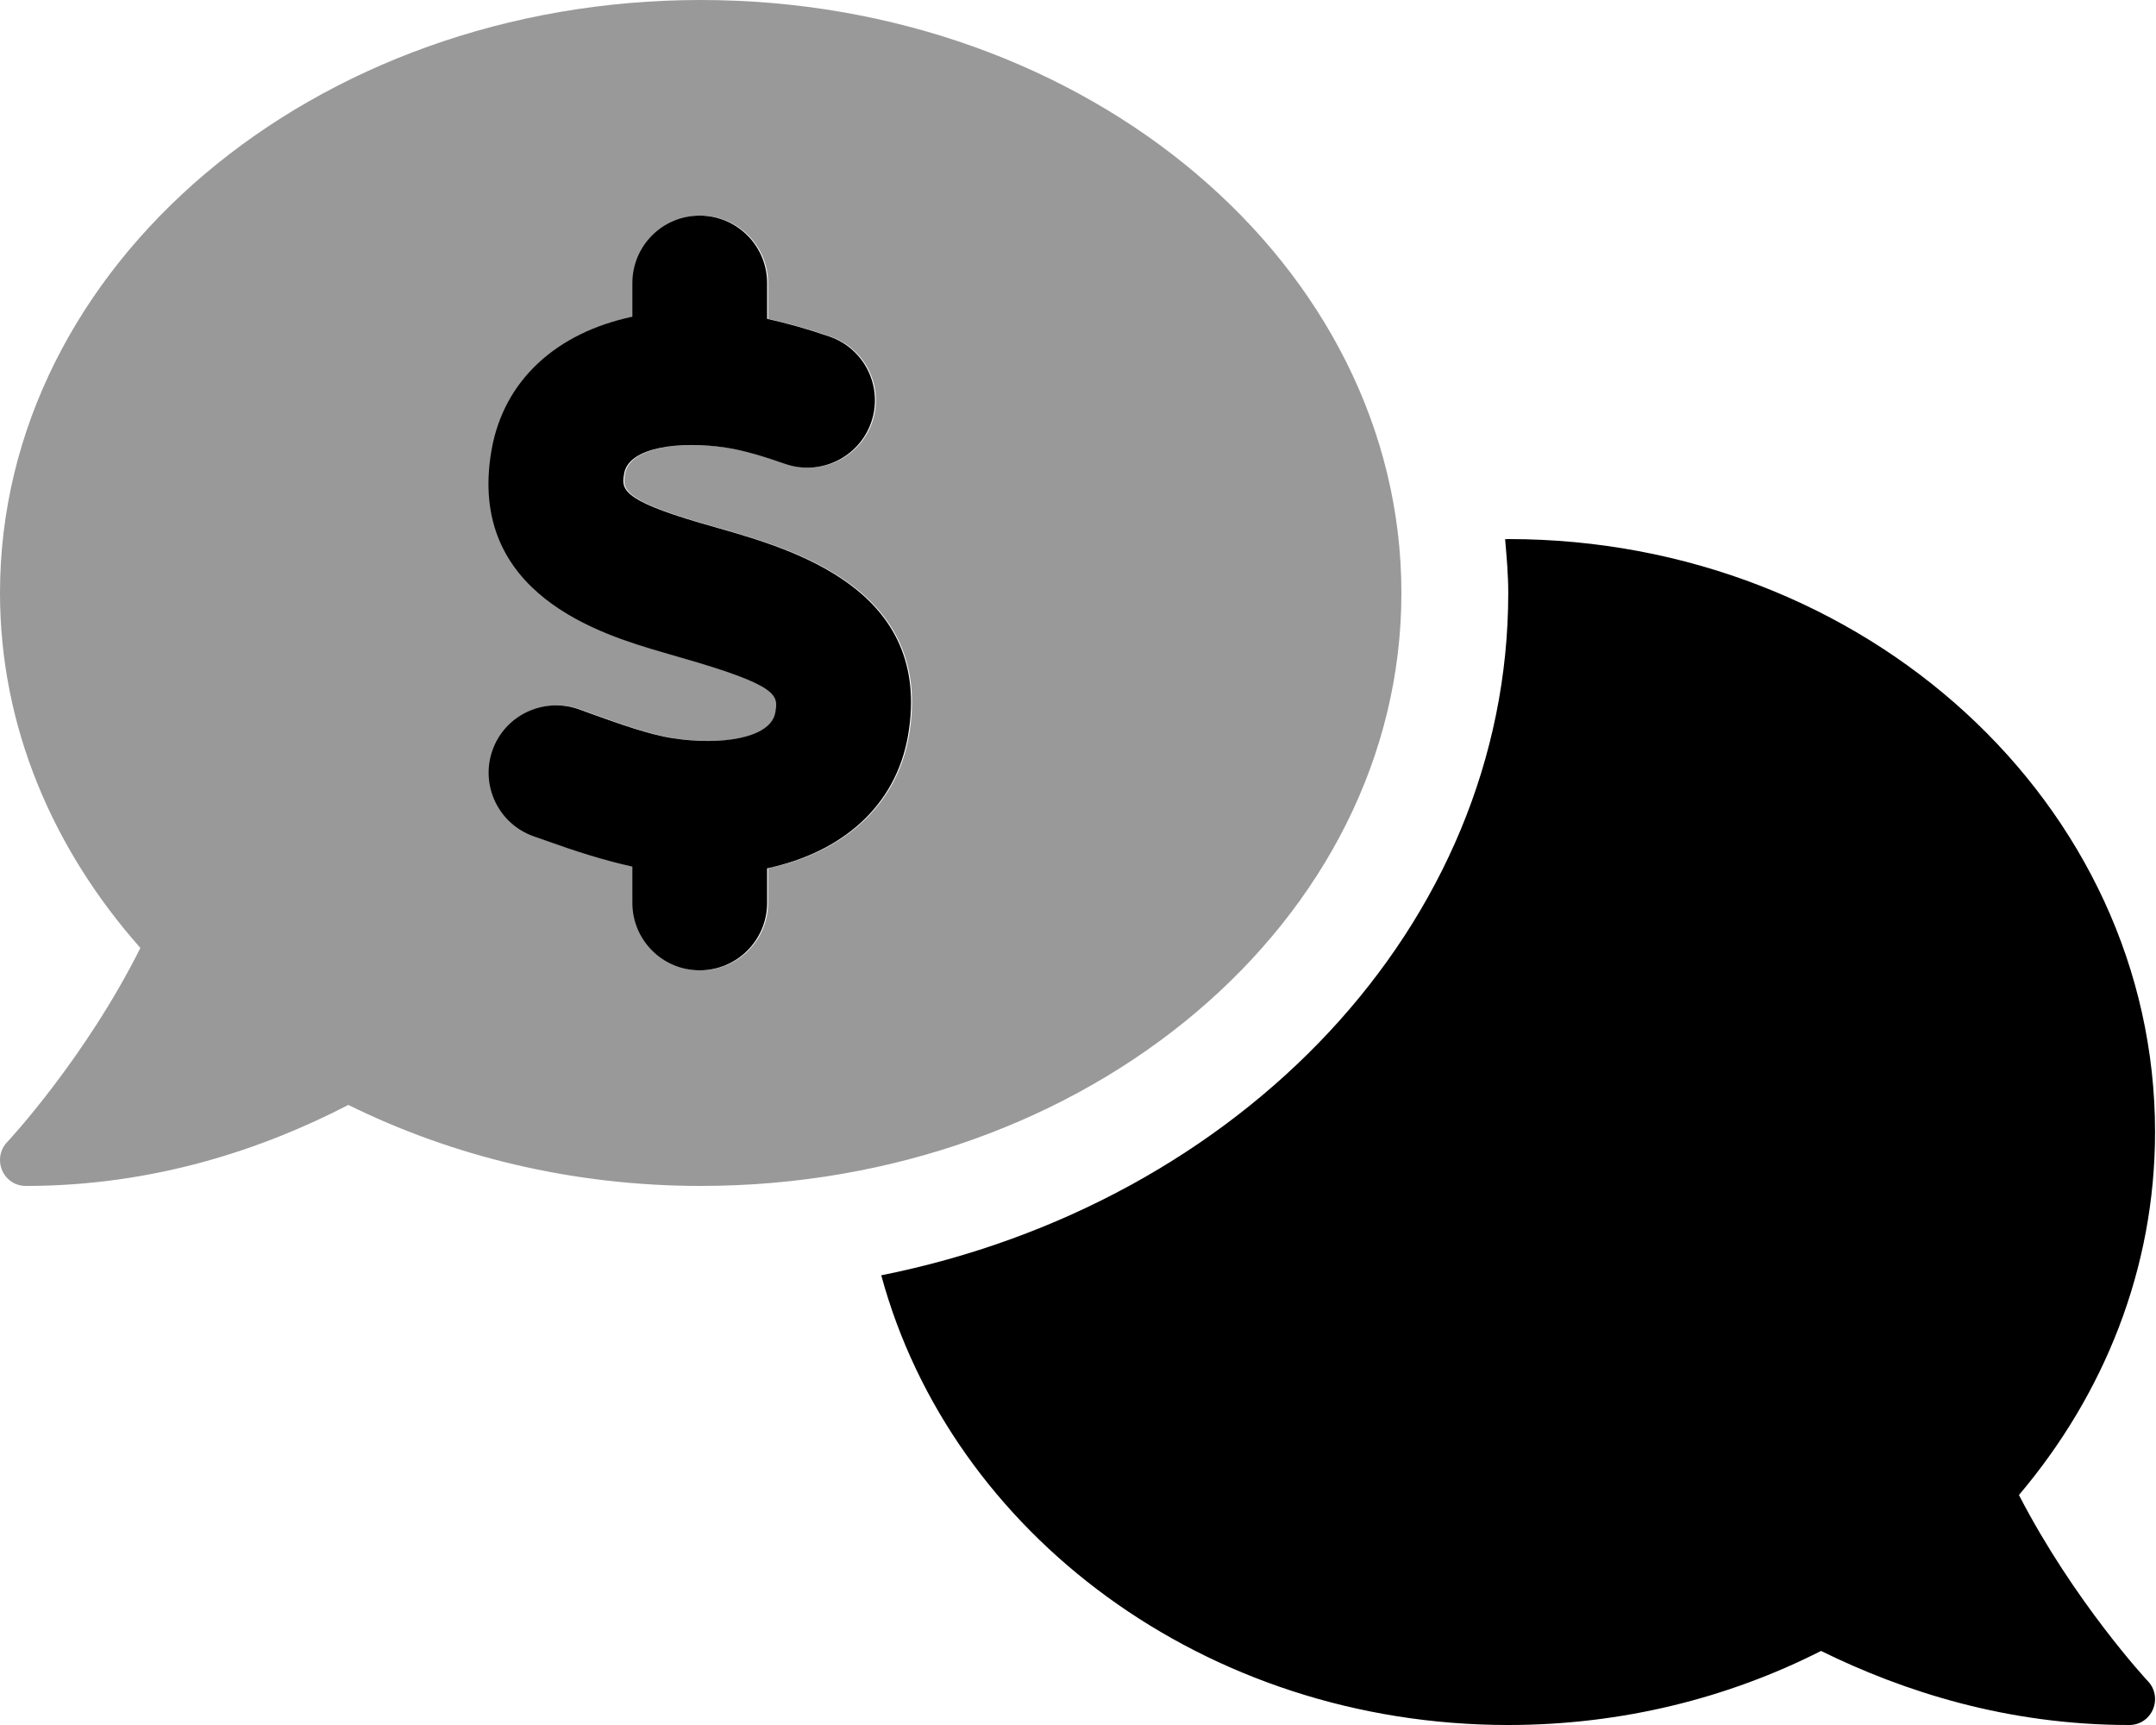
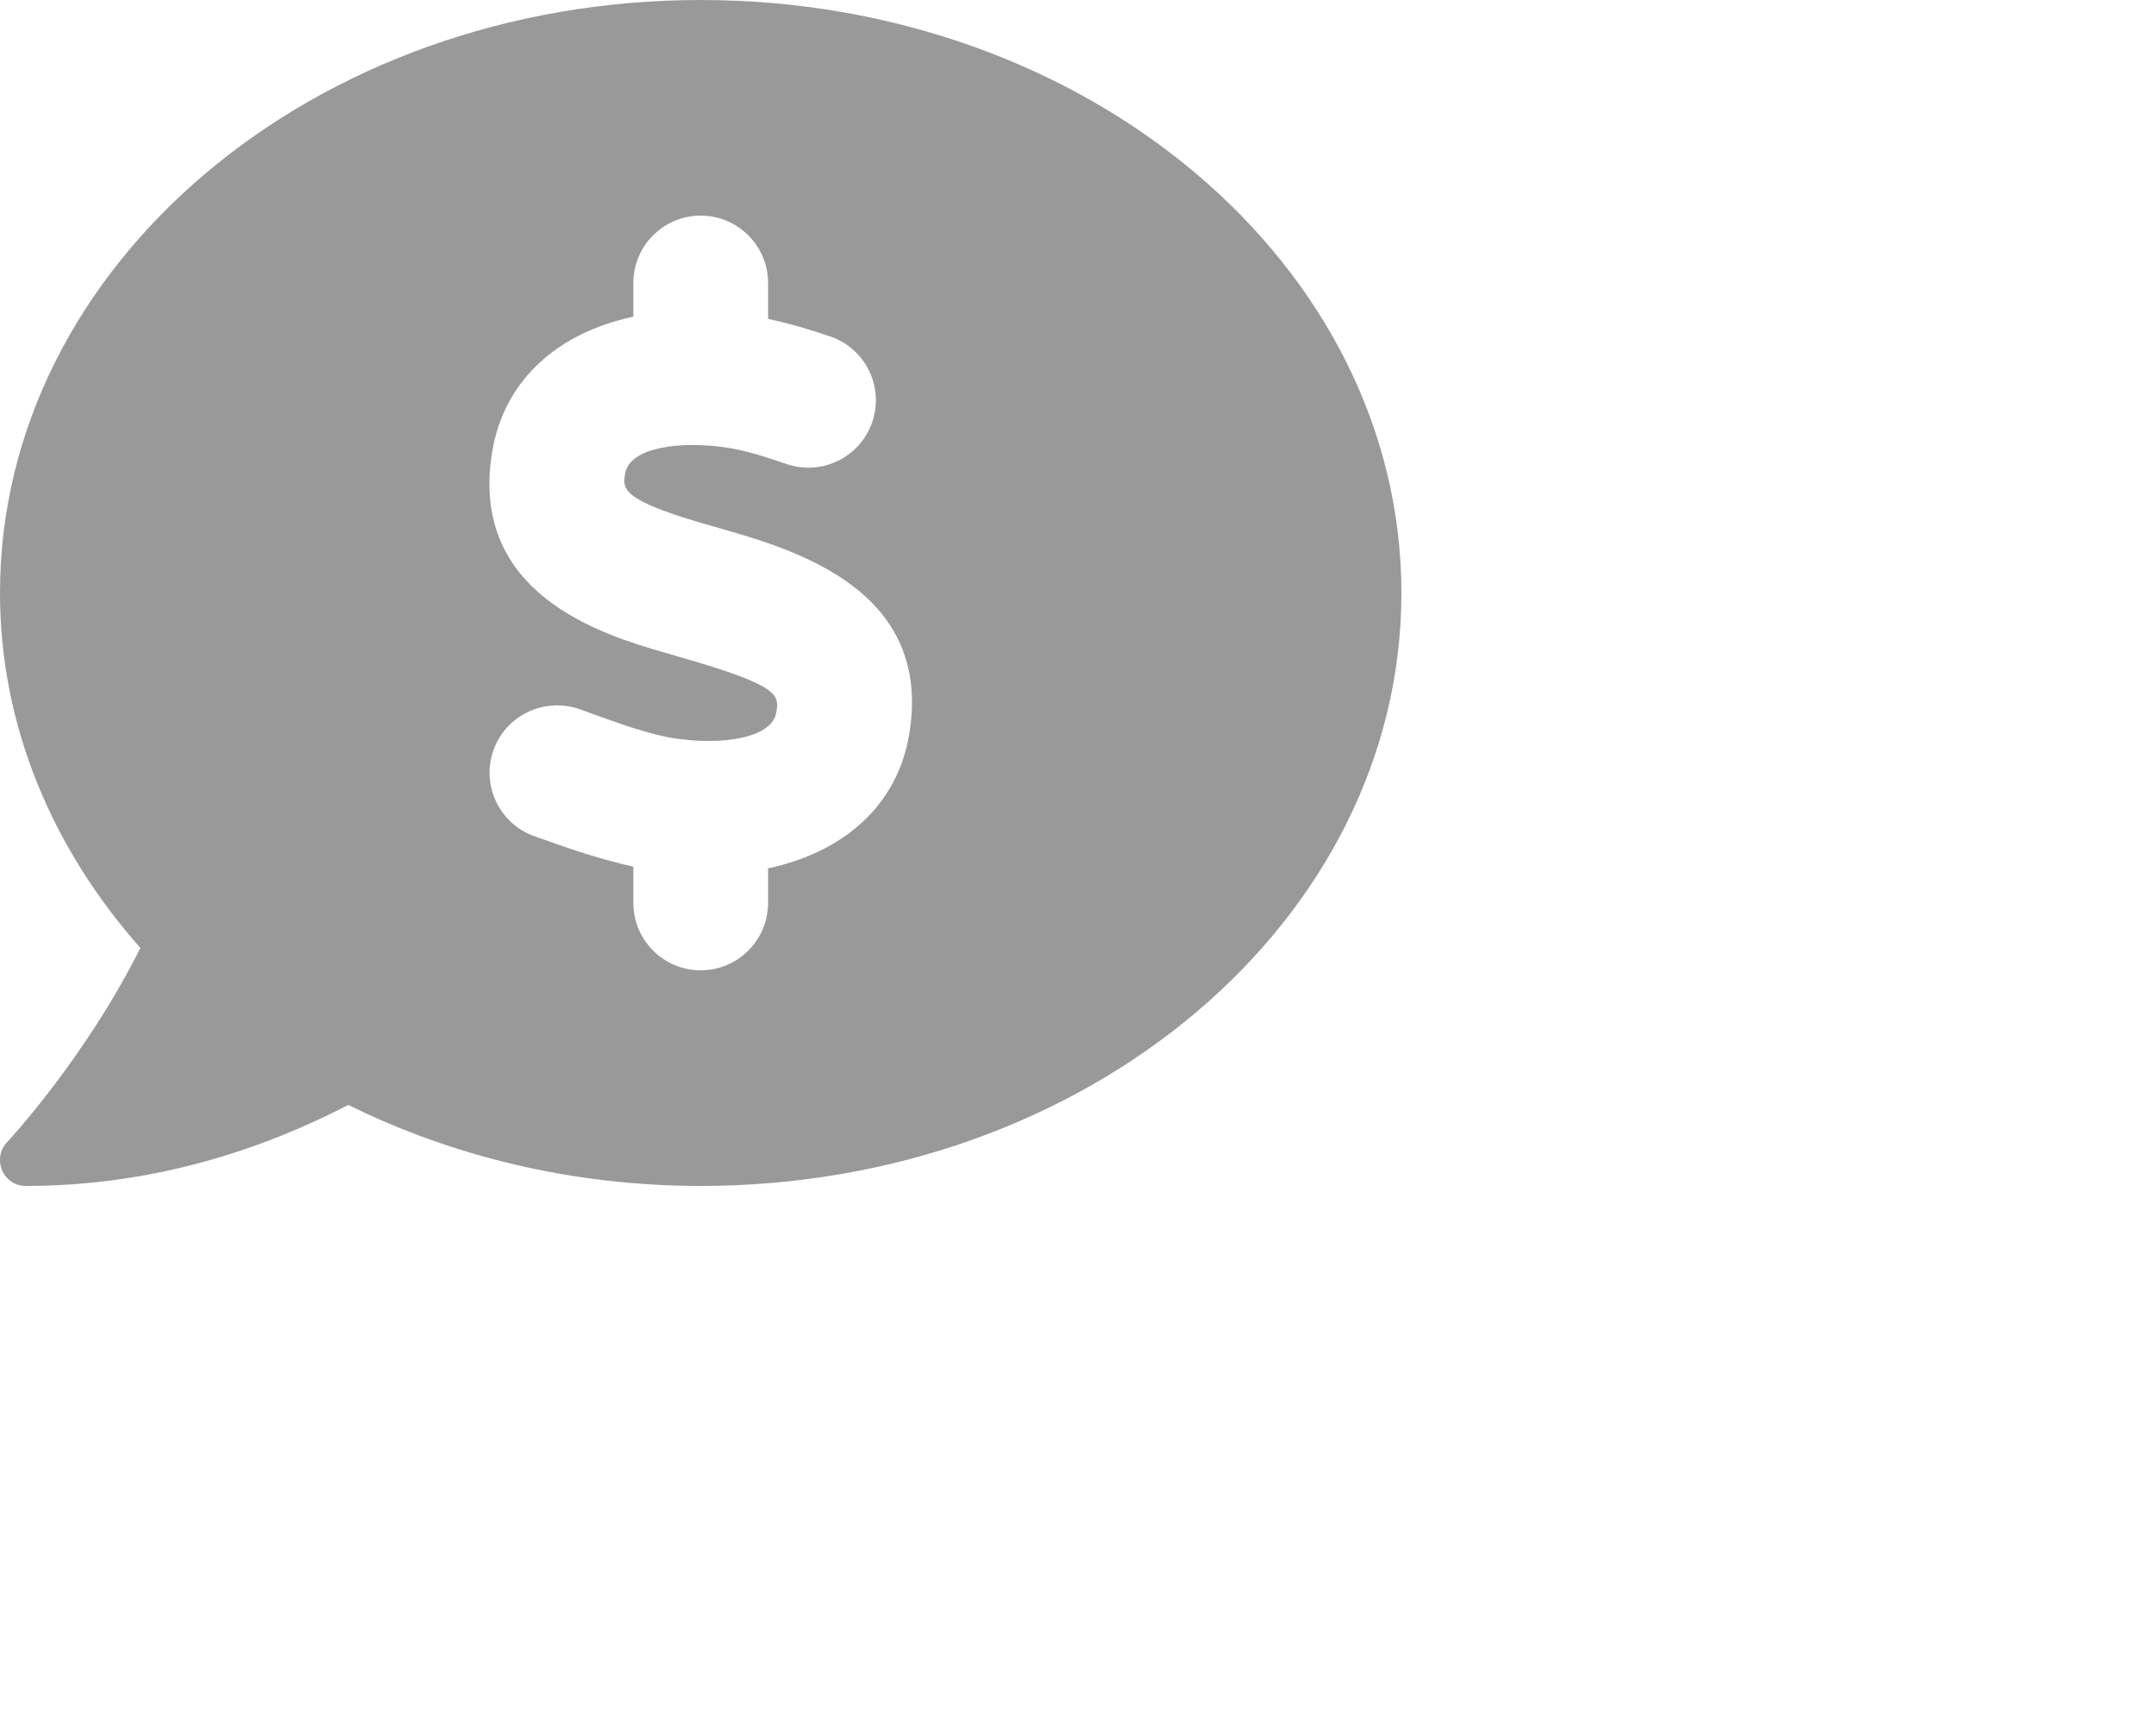
<svg xmlns="http://www.w3.org/2000/svg" viewBox="0 0 640 512">
  <defs>
    <style>.fa-secondary{opacity:.4}</style>
  </defs>
  <path d="M208 0C93.125 0 0 78.797 0 176C0 215.57 15.621 251.963 41.672 281.359C25.285 314.123 2.443 338.68 2.082 339.041C-0.018 341.246 -0.588 344.516 0.641 347.395C1.9 350.275 4.602 352 7.66 352C46.006 352 78.418 340.879 103.402 327.955C134.156 343.146 169.818 352 208 352C322.875 352 416 273.201 416 176C416 78.797 322.875 0 208 0ZM269.83 218.312C266.207 239.219 250.363 252.953 228.002 257.746V268C228.002 279.031 219.049 288 208.002 288S188.002 279.031 188.002 268V257.23C179.32 255.309 170.697 252.508 162.939 249.719L158.674 248.219C148.252 244.531 142.799 233.094 146.471 222.688C150.158 212.281 161.58 206.875 171.986 210.469L176.455 212.094C184.299 214.906 193.174 218.094 200.111 219.125C213.83 221.25 229.049 219.312 230.424 211.5C231.299 206.406 231.783 203.594 202.502 195.219L196.689 193.531C179.361 188.438 138.768 176.531 146.174 133.688C149.811 112.75 165.58 98.762 188.002 93.992V84C188.002 72.969 196.955 64 208.002 64S228.002 72.969 228.002 84V94.633C233.455 95.828 239.346 97.422 246.564 99.906C257.002 103.531 262.518 114.938 258.893 125.375C255.268 135.781 243.83 141.312 233.439 137.719C227.58 135.687 221.439 133.719 215.846 132.875C202.174 130.781 186.955 132.688 185.58 140.5C184.814 144.969 184.252 148.188 207.955 155.156L213.502 156.75C235.799 163.125 277.314 175.031 269.83 218.312Z" class="fa-secondary" />
-   <path d="M213.221 156.75L207.674 155.156C183.971 148.188 184.534 144.969 185.299 140.5C186.674 132.688 201.893 130.781 215.565 132.875C221.159 133.719 227.299 135.688 233.159 137.719C243.549 141.313 254.987 135.781 258.612 125.375C262.237 114.938 256.721 103.531 246.284 99.906C239.065 97.422 233.174 95.828 227.721 94.633V84C227.721 72.969 218.768 64 207.721 64S187.721 72.969 187.721 84V93.992C165.299 98.762 149.53 112.75 145.893 133.688C138.487 176.531 179.08 188.438 196.409 193.531L202.221 195.219C231.502 203.594 231.018 206.406 230.143 211.5C228.768 219.312 213.549 221.25 199.83 219.125C192.893 218.094 184.018 214.906 176.174 212.094L171.705 210.469C161.299 206.875 149.877 212.281 146.19 222.688C142.518 233.094 147.971 244.531 158.393 248.219L162.659 249.719C170.416 252.508 179.039 255.309 187.721 257.23V268C187.721 279.031 196.674 288 207.721 288S227.721 279.031 227.721 268V257.746C250.082 252.953 265.926 239.219 269.549 218.312C277.034 175.031 235.518 163.125 213.221 156.75ZM599.313 443.736C624.547 413.945 639.719 376.635 639.719 336C639.719 238.797 553.758 160 447.719 160C447.405 160 447.1 160.041 446.786 160.043C447.252 165.328 447.719 170.613 447.719 176C447.719 274.617 368.039 357.248 261.598 378.523C282.377 455.143 357.705 512 447.719 512C481.413 512 513.041 503.992 540.567 490.018C564.963 502.02 595.805 512 632.059 512C635.118 512 637.819 510.275 639.079 507.395C640.307 504.516 639.737 501.246 637.637 499.041C637.286 498.689 615.586 475.266 599.313 443.736Z" class="fa-primary" />
</svg>